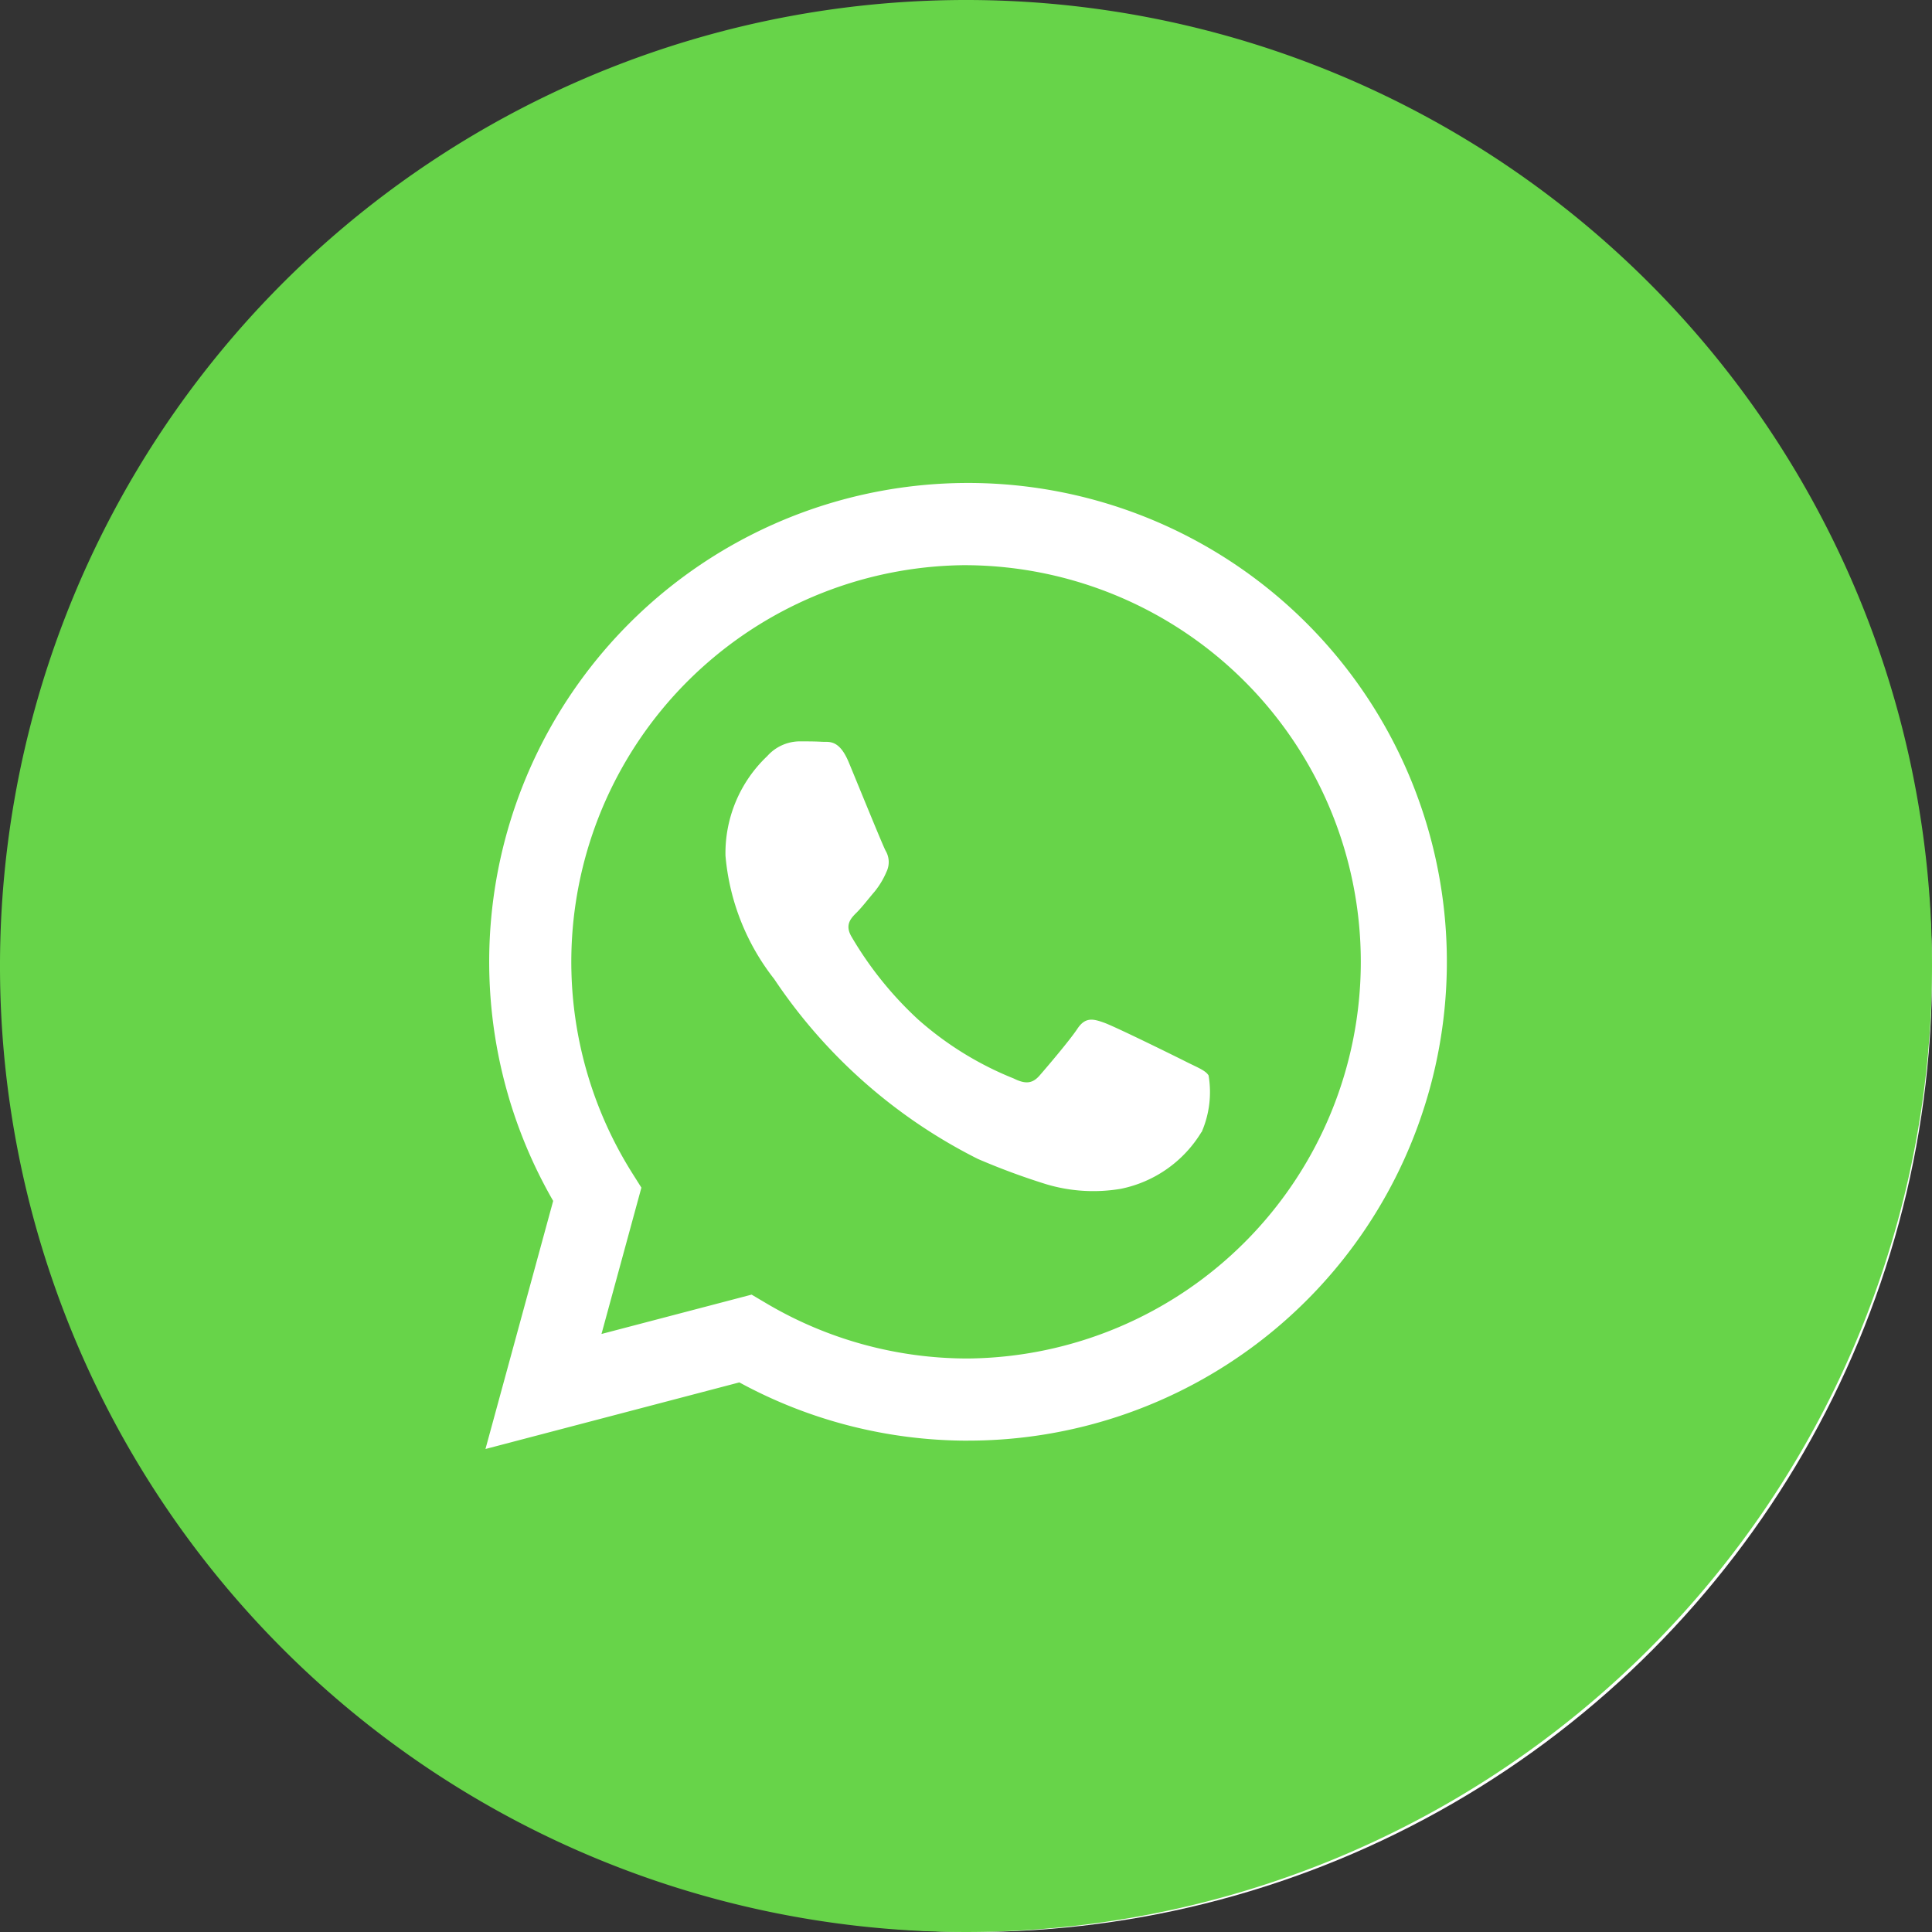
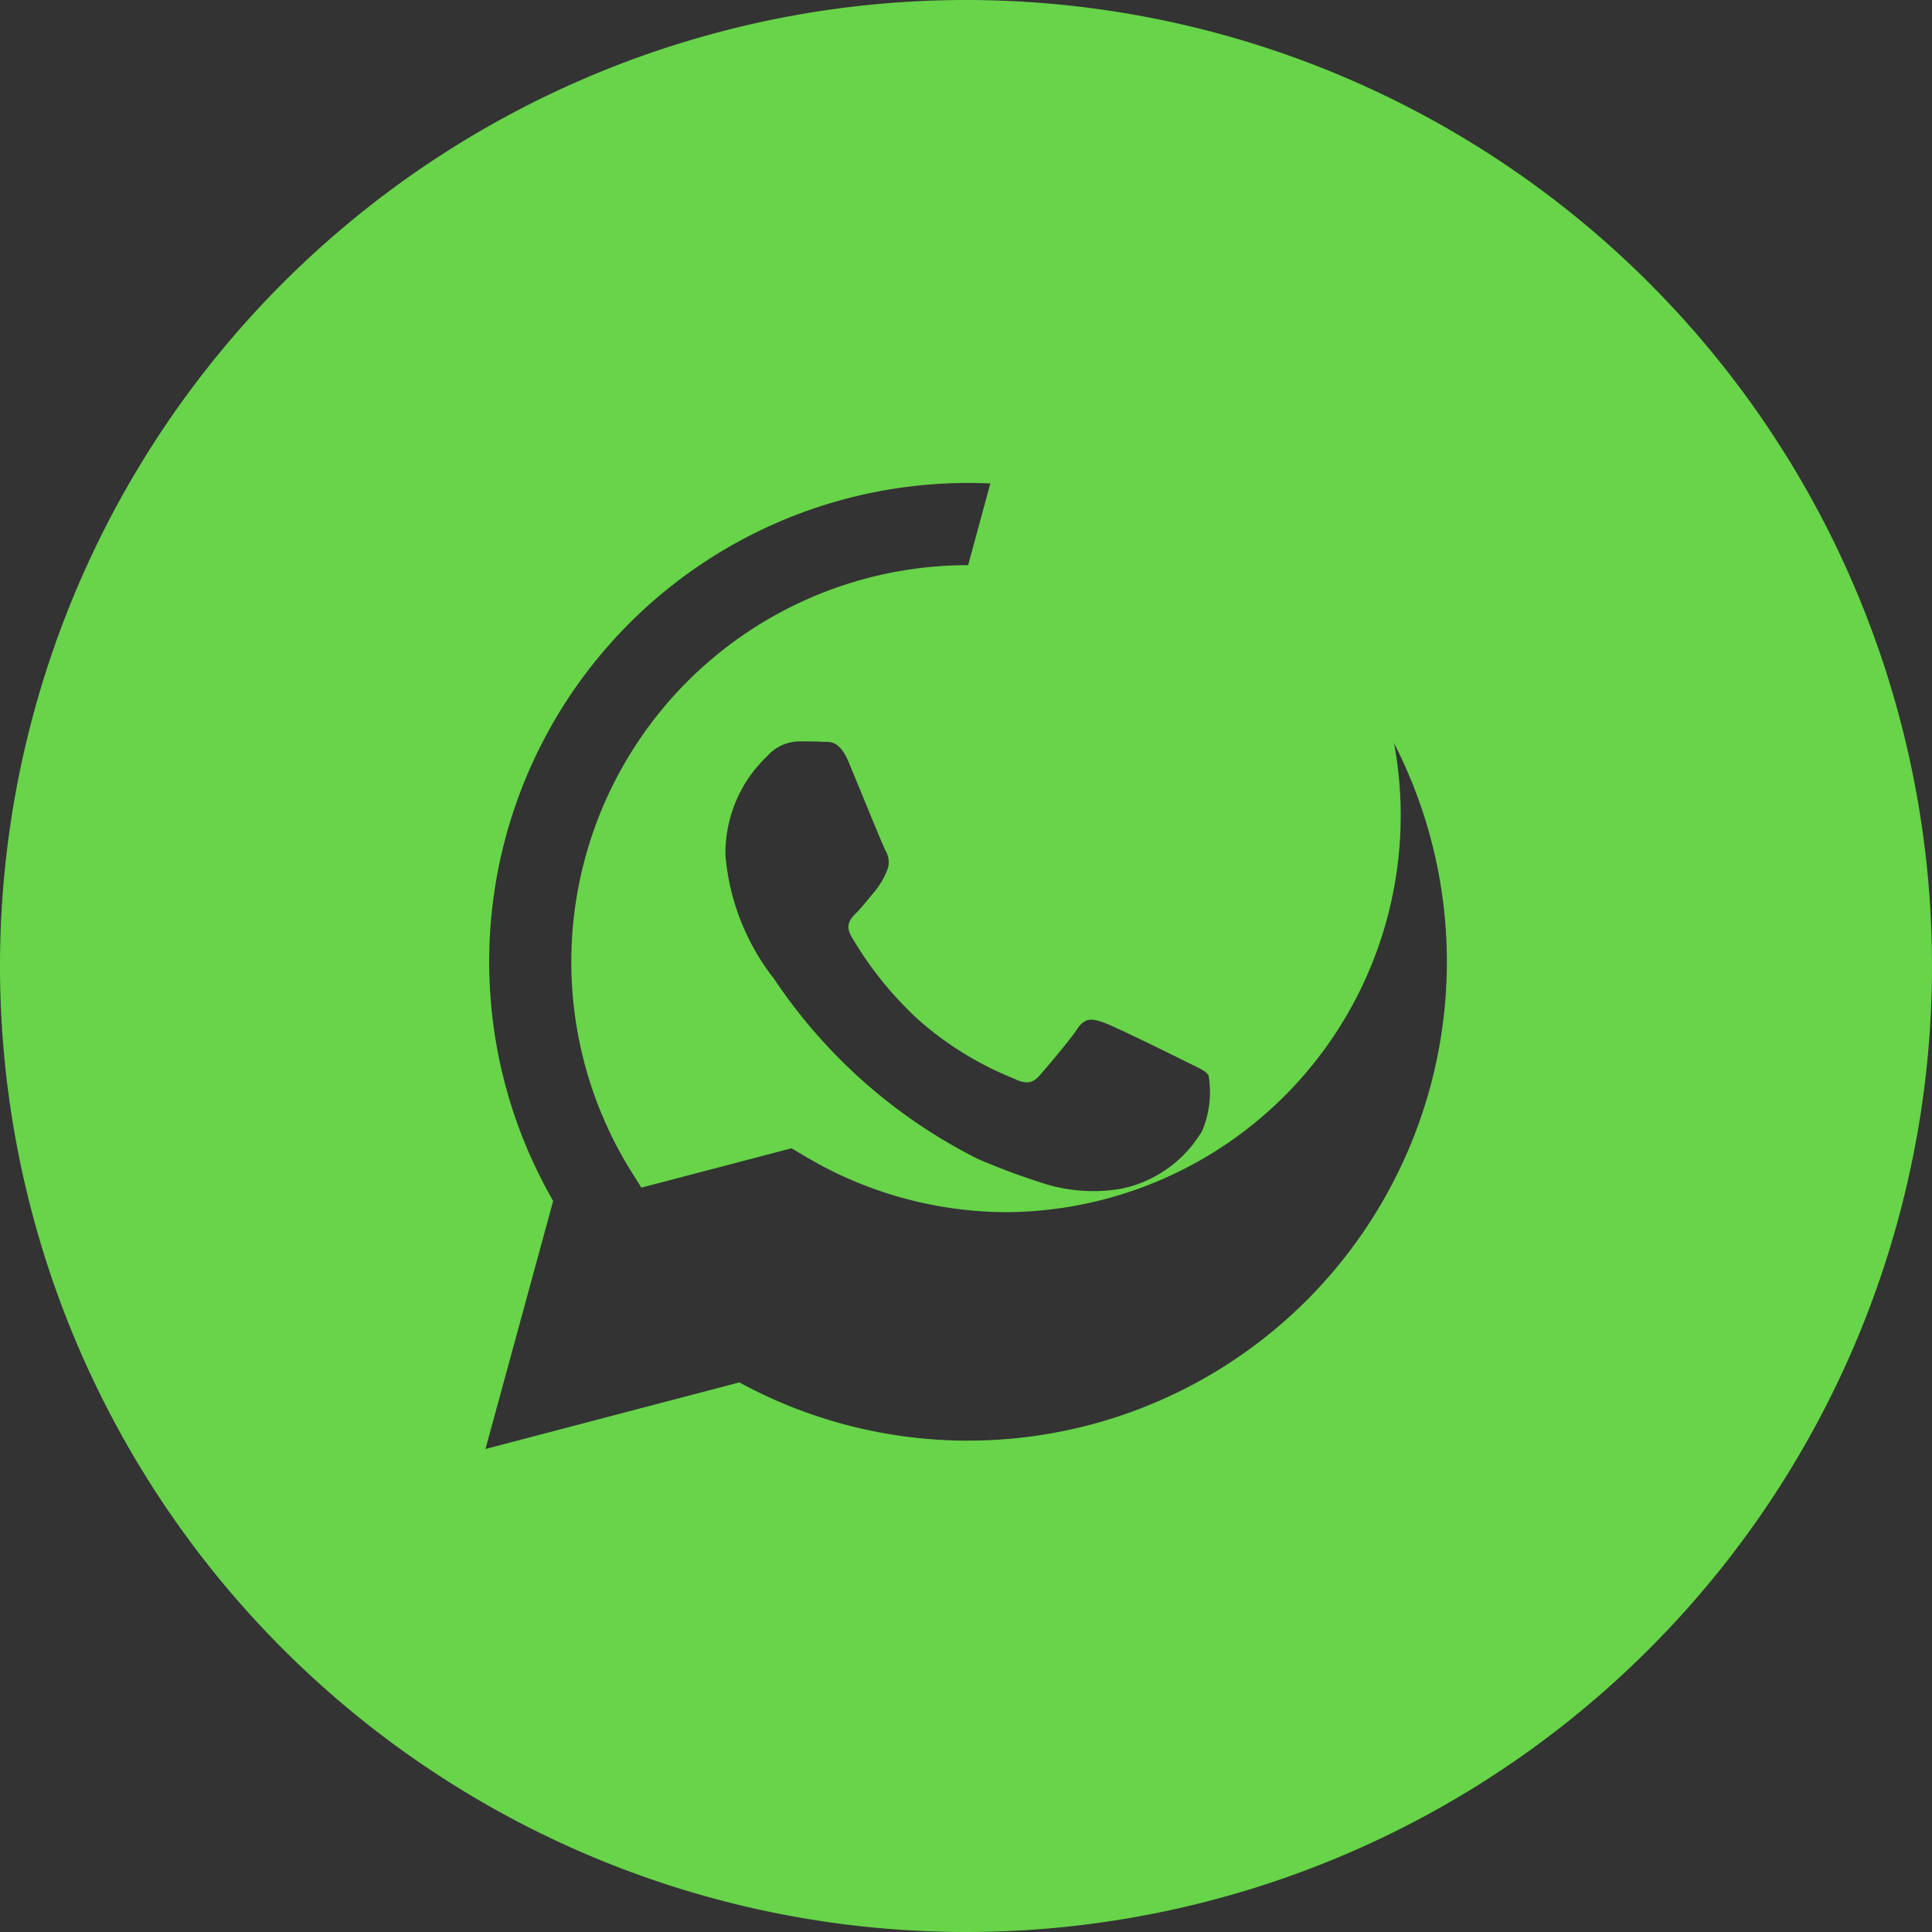
<svg xmlns="http://www.w3.org/2000/svg" width="52.388" height="52.388" viewBox="0 0 52.388 52.388">
  <rect x="0" y="0" width="52.388" height="52.388" fill="#333333" stroke="none" />
  <g id="Gruppe_5" data-name="Gruppe 5" transform="translate(-849.799 -927.799)">
-     <circle id="Ellipse_1" data-name="Ellipse 1" cx="26" cy="26" r="26" transform="translate(850.187 928.187)" fill="#fff" />
    <g id="Icons" transform="translate(849.799 927.799)">
      <g id="Social-Media-Collection">
        <g id="Whatsapp">
-           <path id="Fill-232" d="M35.968,34.051a3.329,3.329,0,0,1-2.183,1.537,4.449,4.449,0,0,1-2.036-.127,18.839,18.839,0,0,1-1.842-.682,14.419,14.419,0,0,1-5.525-4.88,6.285,6.285,0,0,1-1.32-3.343,3.623,3.623,0,0,1,1.132-2.7,1.188,1.188,0,0,1,.862-.4c.215,0,.431,0,.62.011s.465-.075.728.555c.269.648.915,2.239,1,2.4a.6.6,0,0,1,.026.566,2.226,2.226,0,0,1-.323.54c-.162.188-.339.421-.485.566-.162.16-.331.336-.142.659a9.759,9.759,0,0,0,1.8,2.239,8.882,8.882,0,0,0,2.6,1.606c.323.162.512.134.7-.082s.809-.943,1.025-1.268.431-.269.728-.162,1.886.889,2.209,1.052.538.241.62.377a2.714,2.714,0,0,1-.189,1.537M29.642,18.678a10.757,10.757,0,0,0-9.116,16.473l.256.406L19.7,39.525l4.071-1.067.392.232a10.724,10.724,0,0,0,5.474,1.5h0a10.756,10.756,0,0,0,0-21.511" transform="translate(-3.39 -3.353)" fill="#67d449" fill-rule="evenodd" />
+           <path id="Fill-232" d="M35.968,34.051a3.329,3.329,0,0,1-2.183,1.537,4.449,4.449,0,0,1-2.036-.127,18.839,18.839,0,0,1-1.842-.682,14.419,14.419,0,0,1-5.525-4.88,6.285,6.285,0,0,1-1.32-3.343,3.623,3.623,0,0,1,1.132-2.7,1.188,1.188,0,0,1,.862-.4c.215,0,.431,0,.62.011s.465-.075.728.555c.269.648.915,2.239,1,2.4a.6.6,0,0,1,.026.566,2.226,2.226,0,0,1-.323.54c-.162.188-.339.421-.485.566-.162.16-.331.336-.142.659a9.759,9.759,0,0,0,1.8,2.239,8.882,8.882,0,0,0,2.6,1.606c.323.162.512.134.7-.082s.809-.943,1.025-1.268.431-.269.728-.162,1.886.889,2.209,1.052.538.241.62.377a2.714,2.714,0,0,1-.189,1.537M29.642,18.678a10.757,10.757,0,0,0-9.116,16.473l.256.406l4.071-1.067.392.232a10.724,10.724,0,0,0,5.474,1.5h0a10.756,10.756,0,0,0,0-21.511" transform="translate(-3.39 -3.353)" fill="#67d449" fill-rule="evenodd" />
          <g id="Fill-324">
            <path id="Fill-233" d="M26.248,39.065h0a12.956,12.956,0,0,1-6.2-1.58l-6.884,1.806L15,32.564a12.984,12.984,0,1,1,11.25,6.5M26.194,0A26.194,26.194,0,1,0,52.388,26.194,26.193,26.193,0,0,0,26.194,0" fill="#67d449" fill-rule="evenodd" />
          </g>
        </g>
      </g>
    </g>
  </g>
</svg>